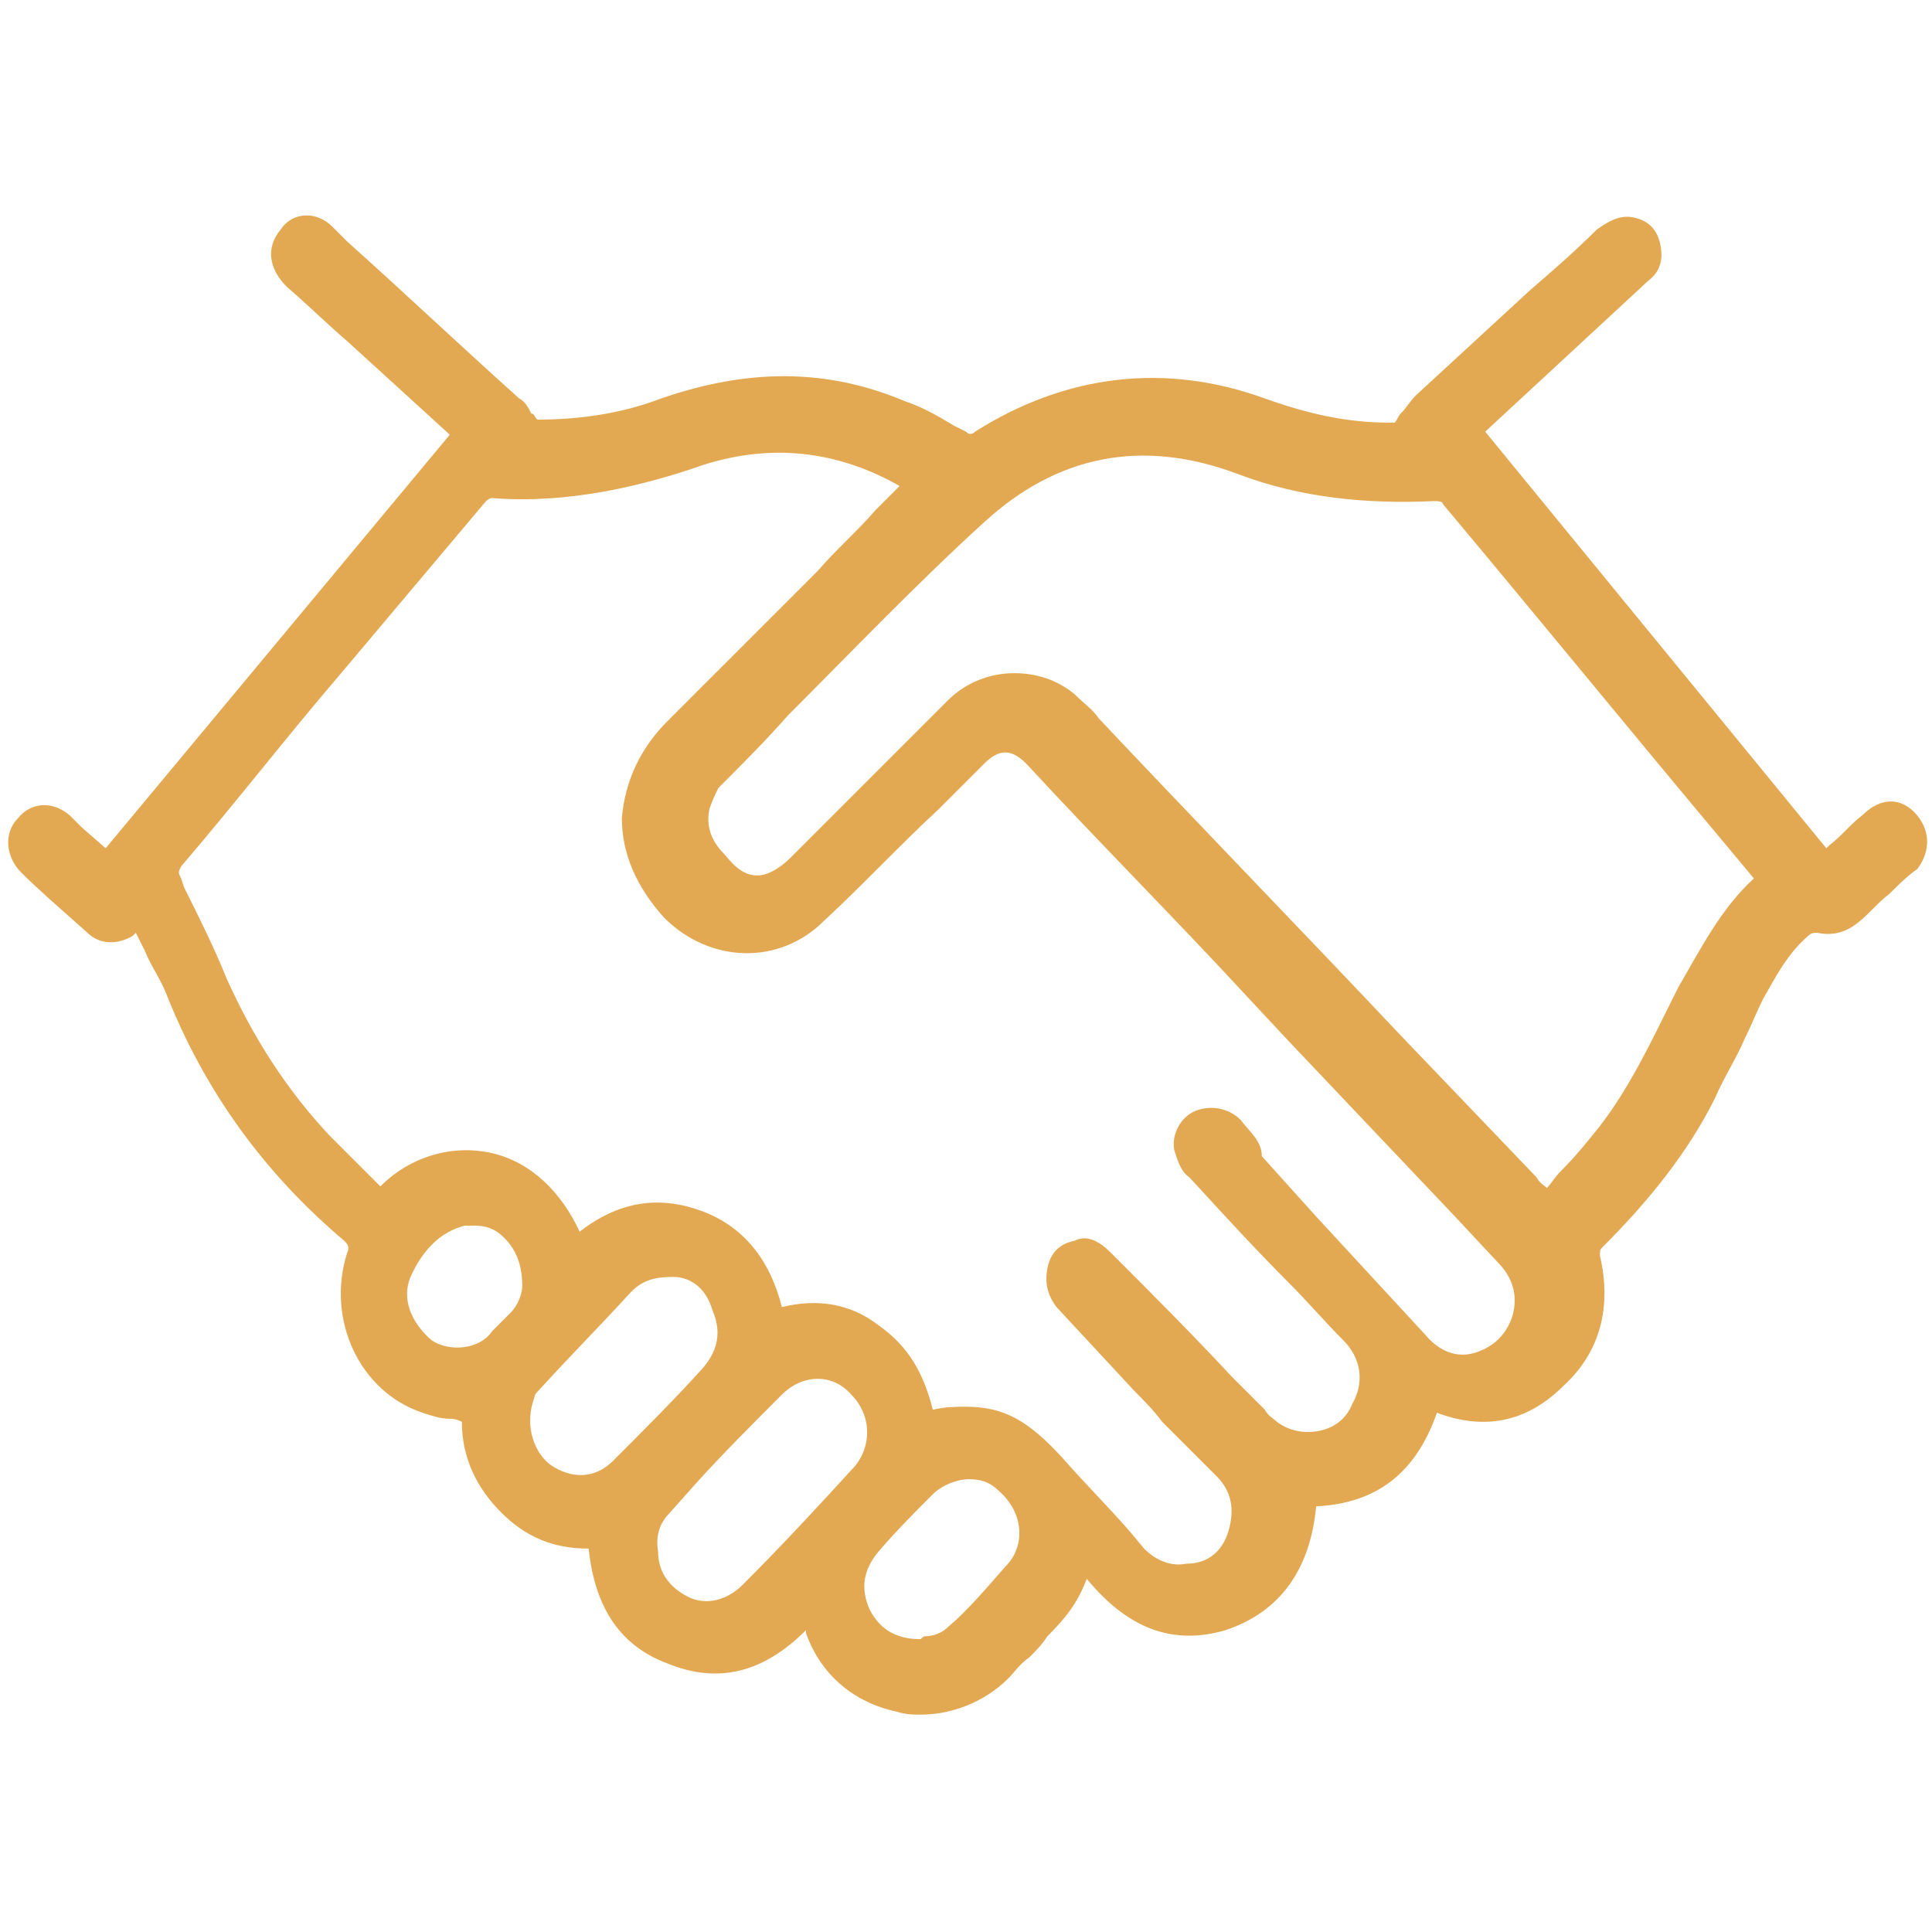
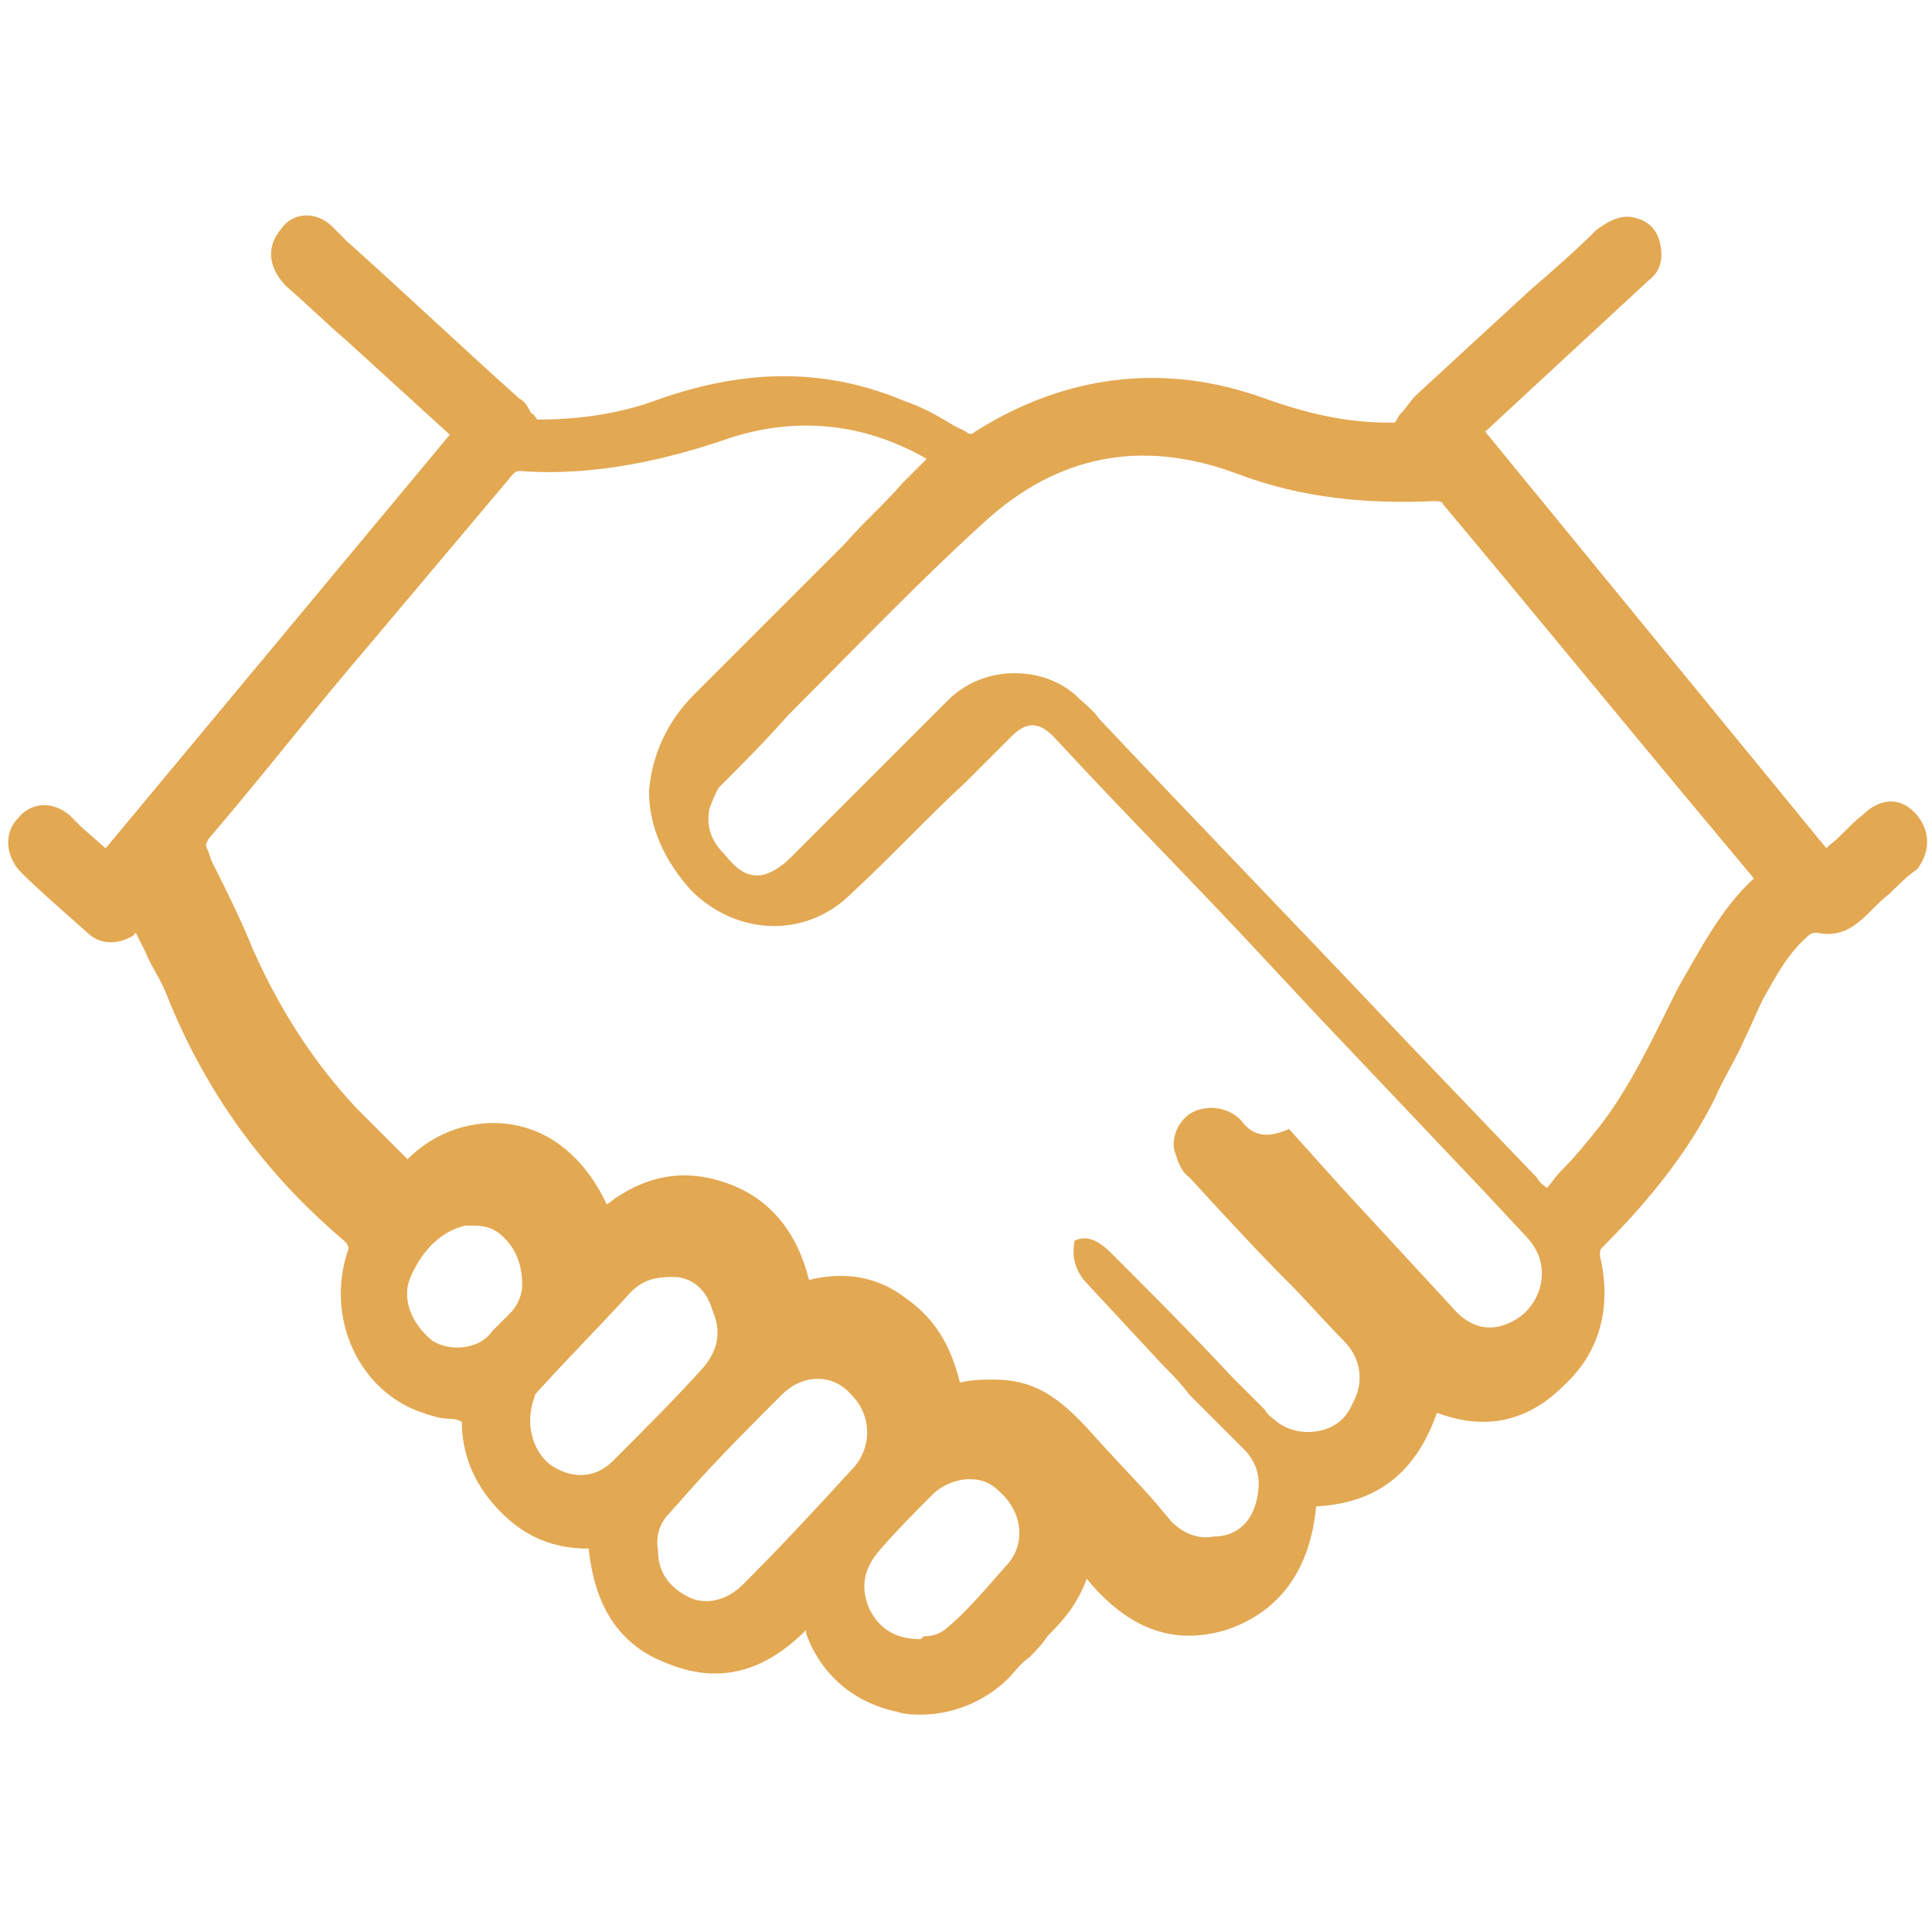
<svg xmlns="http://www.w3.org/2000/svg" version="1.1" id="Слой_1" x="0px" y="0px" viewBox="0 0 64 64" style="enable-background:new 0 0 64 64;" xml:space="preserve">
  <style type="text/css">
	.st0{fill:#E3A852;}
</style>
-   <path class="st0" d="M63.5,27c-0.5-0.6-1.2-0.6-1.8,0c-0.4,0.3-0.7,0.7-1.1,1l-0.1,0.1L49.2,14.3l5.4-5C55,9,55.1,8.6,55,8.1  c-0.1-0.5-0.4-0.8-0.9-0.9c-0.5-0.1-0.9,0.2-1.2,0.4c-0.7,0.7-1.5,1.4-2.2,2c-1.3,1.2-2.5,2.3-3.8,3.5c-0.2,0.2-0.3,0.4-0.5,0.6  c-0.1,0.1-0.1,0.2-0.2,0.3l0,0H46c-1.4,0-2.7-0.3-4.1-0.8c-3.3-1.2-6.6-0.8-9.6,1.1c-0.1,0.1-0.2,0.1-0.3,0l-0.4-0.2  c-0.5-0.3-1-0.6-1.6-0.8c-2.6-1.1-5.2-1.1-8.1-0.1c-1.3,0.5-2.7,0.7-4.1,0.7c-0.1-0.1-0.1-0.2-0.2-0.2c-0.1-0.2-0.2-0.4-0.4-0.5  c-1.9-1.7-3.8-3.5-5.7-5.2l-0.5-0.5C10.5,7,9.7,7,9.3,7.6C8.8,8.2,8.9,8.9,9.5,9.5c0.7,0.6,1.3,1.2,2,1.8l3.4,3.1L3.5,28.1l-0.8-0.7  c-0.1-0.1-0.3-0.3-0.4-0.4c-0.6-0.5-1.3-0.4-1.7,0.1c-0.5,0.5-0.4,1.3,0.1,1.8c0.6,0.6,1.3,1.2,2.2,2c0.4,0.4,1,0.4,1.5,0.1l0.1-0.1  c0.1,0.2,0.2,0.4,0.3,0.6c0.2,0.5,0.5,0.9,0.7,1.4c1.3,3.3,3.3,6,5.9,8.2c0.1,0.1,0.2,0.2,0.1,0.4c-0.7,2.2,0.4,4.6,2.5,5.3  c0.3,0.1,0.6,0.2,0.9,0.2c0.1,0,0.2,0,0.4,0.1c0,1.2,0.5,2.2,1.3,3c0.8,0.8,1.7,1.2,2.9,1.2c0.2,1.9,1,3.2,2.6,3.8  c1.7,0.7,3.2,0.3,4.6-1.1c0,0,0,0.1,0,0.1c0.5,1.4,1.6,2.3,3,2.6c0.3,0.1,0.6,0.1,0.8,0.1c1,0,2.1-0.4,2.9-1.2  c0.2-0.2,0.4-0.5,0.7-0.7c0.2-0.2,0.4-0.4,0.6-0.7c0.6-0.6,1-1.1,1.3-1.9c1.4,1.7,2.9,2.2,4.6,1.7c1.8-0.6,2.8-2,3-4.1  c2-0.1,3.3-1.1,4-3.1c0,0,0,0,0,0c1.6,0.6,3,0.3,4.2-0.9c1.2-1.1,1.6-2.6,1.2-4.3c0-0.2,0-0.2,0.1-0.3c1.5-1.5,2.8-3.1,3.7-4.9  c0.3-0.7,0.7-1.3,1-2c0.2-0.4,0.4-0.9,0.6-1.3c0.4-0.7,0.8-1.5,1.5-2.1c0.1-0.1,0.2-0.1,0.3-0.1c0.5,0.1,0.9,0,1.3-0.3  c0.4-0.3,0.7-0.7,1.1-1c0.3-0.3,0.6-0.6,0.9-0.8C63.9,28.3,64,27.6,63.5,27z M41.1,37.1c-0.4-0.4-1-0.5-1.5-0.3  c-0.5,0.2-0.8,0.8-0.7,1.3c0.1,0.3,0.2,0.7,0.5,0.9c1.1,1.2,2.2,2.4,3.3,3.5c0.6,0.6,1.2,1.3,1.8,1.9c0.6,0.6,0.7,1.4,0.3,2.1  c-0.2,0.5-0.6,0.8-1.1,0.9c-0.5,0.1-1,0-1.4-0.3c-0.1-0.1-0.3-0.2-0.4-0.4l-1.1-1.1c-1.3-1.4-2.7-2.8-4-4.1  c-0.4-0.4-0.8-0.6-1.2-0.4c-0.5,0.1-0.8,0.4-0.9,0.9c-0.1,0.5,0,0.9,0.3,1.3l2.6,2.8c0.3,0.3,0.6,0.6,0.9,1c0.6,0.6,1.2,1.2,1.8,1.8  c0.5,0.5,0.6,1.1,0.4,1.8c-0.2,0.7-0.7,1.1-1.4,1.1c-0.5,0.1-1-0.1-1.4-0.5l-0.5-0.6c-0.7-0.8-1.5-1.6-2.2-2.4  c-1.1-1.2-1.9-1.7-3.2-1.7c-0.3,0-0.7,0-1.1,0.1c-0.3-1.2-0.8-2.1-1.8-2.8c-0.9-0.7-2-0.9-3.2-0.6c-0.4-1.6-1.3-2.7-2.7-3.2  c-1.4-0.5-2.7-0.3-4,0.7c-0.6-1.3-1.6-2.3-2.9-2.6c-1.3-0.3-2.7,0.1-3.7,1.1c-0.2-0.2-0.3-0.3-0.5-0.5c-0.4-0.4-0.8-0.8-1.2-1.2  c-1.4-1.5-2.5-3.2-3.4-5.2c-0.4-1-0.9-2-1.4-3l-0.1-0.3c-0.1-0.2-0.1-0.2,0-0.4c1.8-2.1,3.5-4.3,5.3-6.4c1.6-1.9,3.2-3.8,4.8-5.7  c0.1-0.1,0.2-0.1,0.2-0.1c2.5,0.2,5-0.4,7-1.1c2.2-0.7,4.4-0.5,6.5,0.7c0,0,0,0,0,0c-0.1,0.1-0.1,0.1-0.2,0.2  c-0.2,0.2-0.4,0.4-0.6,0.6c-0.6,0.7-1.3,1.3-1.9,2c-1.6,1.6-3.3,3.3-5,5c-0.9,0.9-1.4,2-1.5,3.2c0,1.2,0.5,2.3,1.4,3.3  c1.5,1.5,3.8,1.6,5.3,0.1c1.3-1.2,2.5-2.5,3.8-3.7l1.5-1.5c0.5-0.5,0.9-0.5,1.4,0c2.4,2.6,4.9,5.1,7.3,7.7l1.4,1.5  c1.8,1.9,3.7,3.9,5.5,5.8l1.4,1.5c0.5,0.5,0.7,1.1,0.5,1.8c-0.2,0.6-0.6,1-1.2,1.2c-0.6,0.2-1.2,0-1.7-0.6c-1.2-1.3-2.4-2.6-3.6-3.9  l-1.8-2C41.8,37.8,41.4,37.5,41.1,37.1z M31.4,53.9c-0.2,0.2-0.5,0.3-0.7,0.3c-0.1,0-0.1,0-0.2,0.1c-0.9,0-1.4-0.4-1.7-1  c-0.3-0.7-0.2-1.3,0.3-1.9c0.6-0.7,1.2-1.3,1.8-1.9c0.3-0.3,0.8-0.5,1.2-0.5c0.4,0,0.7,0.1,1,0.4c0.8,0.7,0.9,1.8,0.2,2.5  C32.6,52.7,32,53.4,31.4,53.9z M17.7,46.3c0-0.1,0.1-0.2,0.2-0.3c1-1.1,2-2.1,3-3.2c0.4-0.4,0.8-0.5,1.4-0.5c0,0,0,0,0,0  c0.6,0,1.1,0.4,1.3,1.1c0.3,0.7,0.2,1.3-0.3,1.9c-0.9,1-1.9,2-3,3.1c-0.6,0.6-1.4,0.6-2.1,0.1C17.6,48,17.4,47.1,17.7,46.3z   M22.2,50.1l0.8-0.9c0.9-1,1.9-2,2.9-3c0.7-0.7,1.7-0.7,2.3,0c0.7,0.7,0.7,1.8,0,2.5c-1.1,1.2-2.2,2.4-3.6,3.8  c-0.5,0.5-1.2,0.7-1.8,0.4c-0.6-0.3-1-0.8-1-1.5C21.7,50.8,21.9,50.4,22.2,50.1z M51.3,39.4c-0.1-0.1-0.3-0.2-0.4-0.4l-4.5-4.7  c-3.3-3.5-6.7-7-10-10.5l0,0c-0.2-0.3-0.5-0.5-0.8-0.8c-0.6-0.5-1.3-0.7-2-0.7c-0.8,0-1.6,0.3-2.2,0.9c-1.3,1.3-2.5,2.5-3.8,3.8  l-1.4,1.4c-0.4,0.4-0.8,0.6-1.1,0.6c0,0,0,0,0,0c-0.4,0-0.7-0.2-1.1-0.7c-0.5-0.5-0.6-1-0.5-1.5c0.1-0.3,0.2-0.5,0.3-0.7  c0.8-0.8,1.6-1.6,2.3-2.4c2.1-2.1,4.3-4.4,6.5-6.4c2.4-2.2,5.2-2.8,8.4-1.6c2.1,0.8,4.3,1,6.5,0.9c0.1,0,0.3,0,0.3,0.1  c3.1,3.7,6.2,7.5,9.3,11.2l1,1.2c0,0,0,0,0,0c-1.1,1-1.8,2.4-2.5,3.6l-0.2,0.4c-0.7,1.4-1.4,2.9-2.4,4.2c-0.4,0.5-0.8,1-1.3,1.5  c-0.2,0.2-0.3,0.4-0.5,0.6L51.3,39.4z M13.6,42.3c0.4-0.9,1-1.5,1.8-1.7c0.1,0,0.2,0,0.3,0c0.4,0,0.7,0.1,1,0.4  c0.4,0.4,0.6,0.9,0.6,1.6c0,0.2-0.1,0.6-0.4,0.9l-0.1,0.1c-0.2,0.2-0.3,0.3-0.5,0.5c-0.4,0.6-1.4,0.7-2,0.3  C13.6,43.8,13.3,43,13.6,42.3z" />
+   <path class="st0" d="M63.5,27c-0.5-0.6-1.2-0.6-1.8,0c-0.4,0.3-0.7,0.7-1.1,1l-0.1,0.1L49.2,14.3l5.4-5C55,9,55.1,8.6,55,8.1  c-0.1-0.5-0.4-0.8-0.9-0.9c-0.5-0.1-0.9,0.2-1.2,0.4c-0.7,0.7-1.5,1.4-2.2,2c-1.3,1.2-2.5,2.3-3.8,3.5c-0.2,0.2-0.3,0.4-0.5,0.6  c-0.1,0.1-0.1,0.2-0.2,0.3l0,0H46c-1.4,0-2.7-0.3-4.1-0.8c-3.3-1.2-6.6-0.8-9.6,1.1c-0.1,0.1-0.2,0.1-0.3,0l-0.4-0.2  c-0.5-0.3-1-0.6-1.6-0.8c-2.6-1.1-5.2-1.1-8.1-0.1c-1.3,0.5-2.7,0.7-4.1,0.7c-0.1-0.1-0.1-0.2-0.2-0.2c-0.1-0.2-0.2-0.4-0.4-0.5  c-1.9-1.7-3.8-3.5-5.7-5.2l-0.5-0.5C10.5,7,9.7,7,9.3,7.6C8.8,8.2,8.9,8.9,9.5,9.5c0.7,0.6,1.3,1.2,2,1.8l3.4,3.1L3.5,28.1l-0.8-0.7  c-0.1-0.1-0.3-0.3-0.4-0.4c-0.6-0.5-1.3-0.4-1.7,0.1c-0.5,0.5-0.4,1.3,0.1,1.8c0.6,0.6,1.3,1.2,2.2,2c0.4,0.4,1,0.4,1.5,0.1l0.1-0.1  c0.1,0.2,0.2,0.4,0.3,0.6c0.2,0.5,0.5,0.9,0.7,1.4c1.3,3.3,3.3,6,5.9,8.2c0.1,0.1,0.2,0.2,0.1,0.4c-0.7,2.2,0.4,4.6,2.5,5.3  c0.3,0.1,0.6,0.2,0.9,0.2c0.1,0,0.2,0,0.4,0.1c0,1.2,0.5,2.2,1.3,3c0.8,0.8,1.7,1.2,2.9,1.2c0.2,1.9,1,3.2,2.6,3.8  c1.7,0.7,3.2,0.3,4.6-1.1c0,0,0,0.1,0,0.1c0.5,1.4,1.6,2.3,3,2.6c0.3,0.1,0.6,0.1,0.8,0.1c1,0,2.1-0.4,2.9-1.2  c0.2-0.2,0.4-0.5,0.7-0.7c0.2-0.2,0.4-0.4,0.6-0.7c0.6-0.6,1-1.1,1.3-1.9c1.4,1.7,2.9,2.2,4.6,1.7c1.8-0.6,2.8-2,3-4.1  c2-0.1,3.3-1.1,4-3.1c0,0,0,0,0,0c1.6,0.6,3,0.3,4.2-0.9c1.2-1.1,1.6-2.6,1.2-4.3c0-0.2,0-0.2,0.1-0.3c1.5-1.5,2.8-3.1,3.7-4.9  c0.3-0.7,0.7-1.3,1-2c0.2-0.4,0.4-0.9,0.6-1.3c0.4-0.7,0.8-1.5,1.5-2.1c0.1-0.1,0.2-0.1,0.3-0.1c0.5,0.1,0.9,0,1.3-0.3  c0.4-0.3,0.7-0.7,1.1-1c0.3-0.3,0.6-0.6,0.9-0.8C63.9,28.3,64,27.6,63.5,27z M41.1,37.1c-0.4-0.4-1-0.5-1.5-0.3  c-0.5,0.2-0.8,0.8-0.7,1.3c0.1,0.3,0.2,0.7,0.5,0.9c1.1,1.2,2.2,2.4,3.3,3.5c0.6,0.6,1.2,1.3,1.8,1.9c0.6,0.6,0.7,1.4,0.3,2.1  c-0.2,0.5-0.6,0.8-1.1,0.9c-0.5,0.1-1,0-1.4-0.3c-0.1-0.1-0.3-0.2-0.4-0.4l-1.1-1.1c-1.3-1.4-2.7-2.8-4-4.1  c-0.4-0.4-0.8-0.6-1.2-0.4c-0.1,0.5,0,0.9,0.3,1.3l2.6,2.8c0.3,0.3,0.6,0.6,0.9,1c0.6,0.6,1.2,1.2,1.8,1.8  c0.5,0.5,0.6,1.1,0.4,1.8c-0.2,0.7-0.7,1.1-1.4,1.1c-0.5,0.1-1-0.1-1.4-0.5l-0.5-0.6c-0.7-0.8-1.5-1.6-2.2-2.4  c-1.1-1.2-1.9-1.7-3.2-1.7c-0.3,0-0.7,0-1.1,0.1c-0.3-1.2-0.8-2.1-1.8-2.8c-0.9-0.7-2-0.9-3.2-0.6c-0.4-1.6-1.3-2.7-2.7-3.2  c-1.4-0.5-2.7-0.3-4,0.7c-0.6-1.3-1.6-2.3-2.9-2.6c-1.3-0.3-2.7,0.1-3.7,1.1c-0.2-0.2-0.3-0.3-0.5-0.5c-0.4-0.4-0.8-0.8-1.2-1.2  c-1.4-1.5-2.5-3.2-3.4-5.2c-0.4-1-0.9-2-1.4-3l-0.1-0.3c-0.1-0.2-0.1-0.2,0-0.4c1.8-2.1,3.5-4.3,5.3-6.4c1.6-1.9,3.2-3.8,4.8-5.7  c0.1-0.1,0.2-0.1,0.2-0.1c2.5,0.2,5-0.4,7-1.1c2.2-0.7,4.4-0.5,6.5,0.7c0,0,0,0,0,0c-0.1,0.1-0.1,0.1-0.2,0.2  c-0.2,0.2-0.4,0.4-0.6,0.6c-0.6,0.7-1.3,1.3-1.9,2c-1.6,1.6-3.3,3.3-5,5c-0.9,0.9-1.4,2-1.5,3.2c0,1.2,0.5,2.3,1.4,3.3  c1.5,1.5,3.8,1.6,5.3,0.1c1.3-1.2,2.5-2.5,3.8-3.7l1.5-1.5c0.5-0.5,0.9-0.5,1.4,0c2.4,2.6,4.9,5.1,7.3,7.7l1.4,1.5  c1.8,1.9,3.7,3.9,5.5,5.8l1.4,1.5c0.5,0.5,0.7,1.1,0.5,1.8c-0.2,0.6-0.6,1-1.2,1.2c-0.6,0.2-1.2,0-1.7-0.6c-1.2-1.3-2.4-2.6-3.6-3.9  l-1.8-2C41.8,37.8,41.4,37.5,41.1,37.1z M31.4,53.9c-0.2,0.2-0.5,0.3-0.7,0.3c-0.1,0-0.1,0-0.2,0.1c-0.9,0-1.4-0.4-1.7-1  c-0.3-0.7-0.2-1.3,0.3-1.9c0.6-0.7,1.2-1.3,1.8-1.9c0.3-0.3,0.8-0.5,1.2-0.5c0.4,0,0.7,0.1,1,0.4c0.8,0.7,0.9,1.8,0.2,2.5  C32.6,52.7,32,53.4,31.4,53.9z M17.7,46.3c0-0.1,0.1-0.2,0.2-0.3c1-1.1,2-2.1,3-3.2c0.4-0.4,0.8-0.5,1.4-0.5c0,0,0,0,0,0  c0.6,0,1.1,0.4,1.3,1.1c0.3,0.7,0.2,1.3-0.3,1.9c-0.9,1-1.9,2-3,3.1c-0.6,0.6-1.4,0.6-2.1,0.1C17.6,48,17.4,47.1,17.7,46.3z   M22.2,50.1l0.8-0.9c0.9-1,1.9-2,2.9-3c0.7-0.7,1.7-0.7,2.3,0c0.7,0.7,0.7,1.8,0,2.5c-1.1,1.2-2.2,2.4-3.6,3.8  c-0.5,0.5-1.2,0.7-1.8,0.4c-0.6-0.3-1-0.8-1-1.5C21.7,50.8,21.9,50.4,22.2,50.1z M51.3,39.4c-0.1-0.1-0.3-0.2-0.4-0.4l-4.5-4.7  c-3.3-3.5-6.7-7-10-10.5l0,0c-0.2-0.3-0.5-0.5-0.8-0.8c-0.6-0.5-1.3-0.7-2-0.7c-0.8,0-1.6,0.3-2.2,0.9c-1.3,1.3-2.5,2.5-3.8,3.8  l-1.4,1.4c-0.4,0.4-0.8,0.6-1.1,0.6c0,0,0,0,0,0c-0.4,0-0.7-0.2-1.1-0.7c-0.5-0.5-0.6-1-0.5-1.5c0.1-0.3,0.2-0.5,0.3-0.7  c0.8-0.8,1.6-1.6,2.3-2.4c2.1-2.1,4.3-4.4,6.5-6.4c2.4-2.2,5.2-2.8,8.4-1.6c2.1,0.8,4.3,1,6.5,0.9c0.1,0,0.3,0,0.3,0.1  c3.1,3.7,6.2,7.5,9.3,11.2l1,1.2c0,0,0,0,0,0c-1.1,1-1.8,2.4-2.5,3.6l-0.2,0.4c-0.7,1.4-1.4,2.9-2.4,4.2c-0.4,0.5-0.8,1-1.3,1.5  c-0.2,0.2-0.3,0.4-0.5,0.6L51.3,39.4z M13.6,42.3c0.4-0.9,1-1.5,1.8-1.7c0.1,0,0.2,0,0.3,0c0.4,0,0.7,0.1,1,0.4  c0.4,0.4,0.6,0.9,0.6,1.6c0,0.2-0.1,0.6-0.4,0.9l-0.1,0.1c-0.2,0.2-0.3,0.3-0.5,0.5c-0.4,0.6-1.4,0.7-2,0.3  C13.6,43.8,13.3,43,13.6,42.3z" />
</svg>